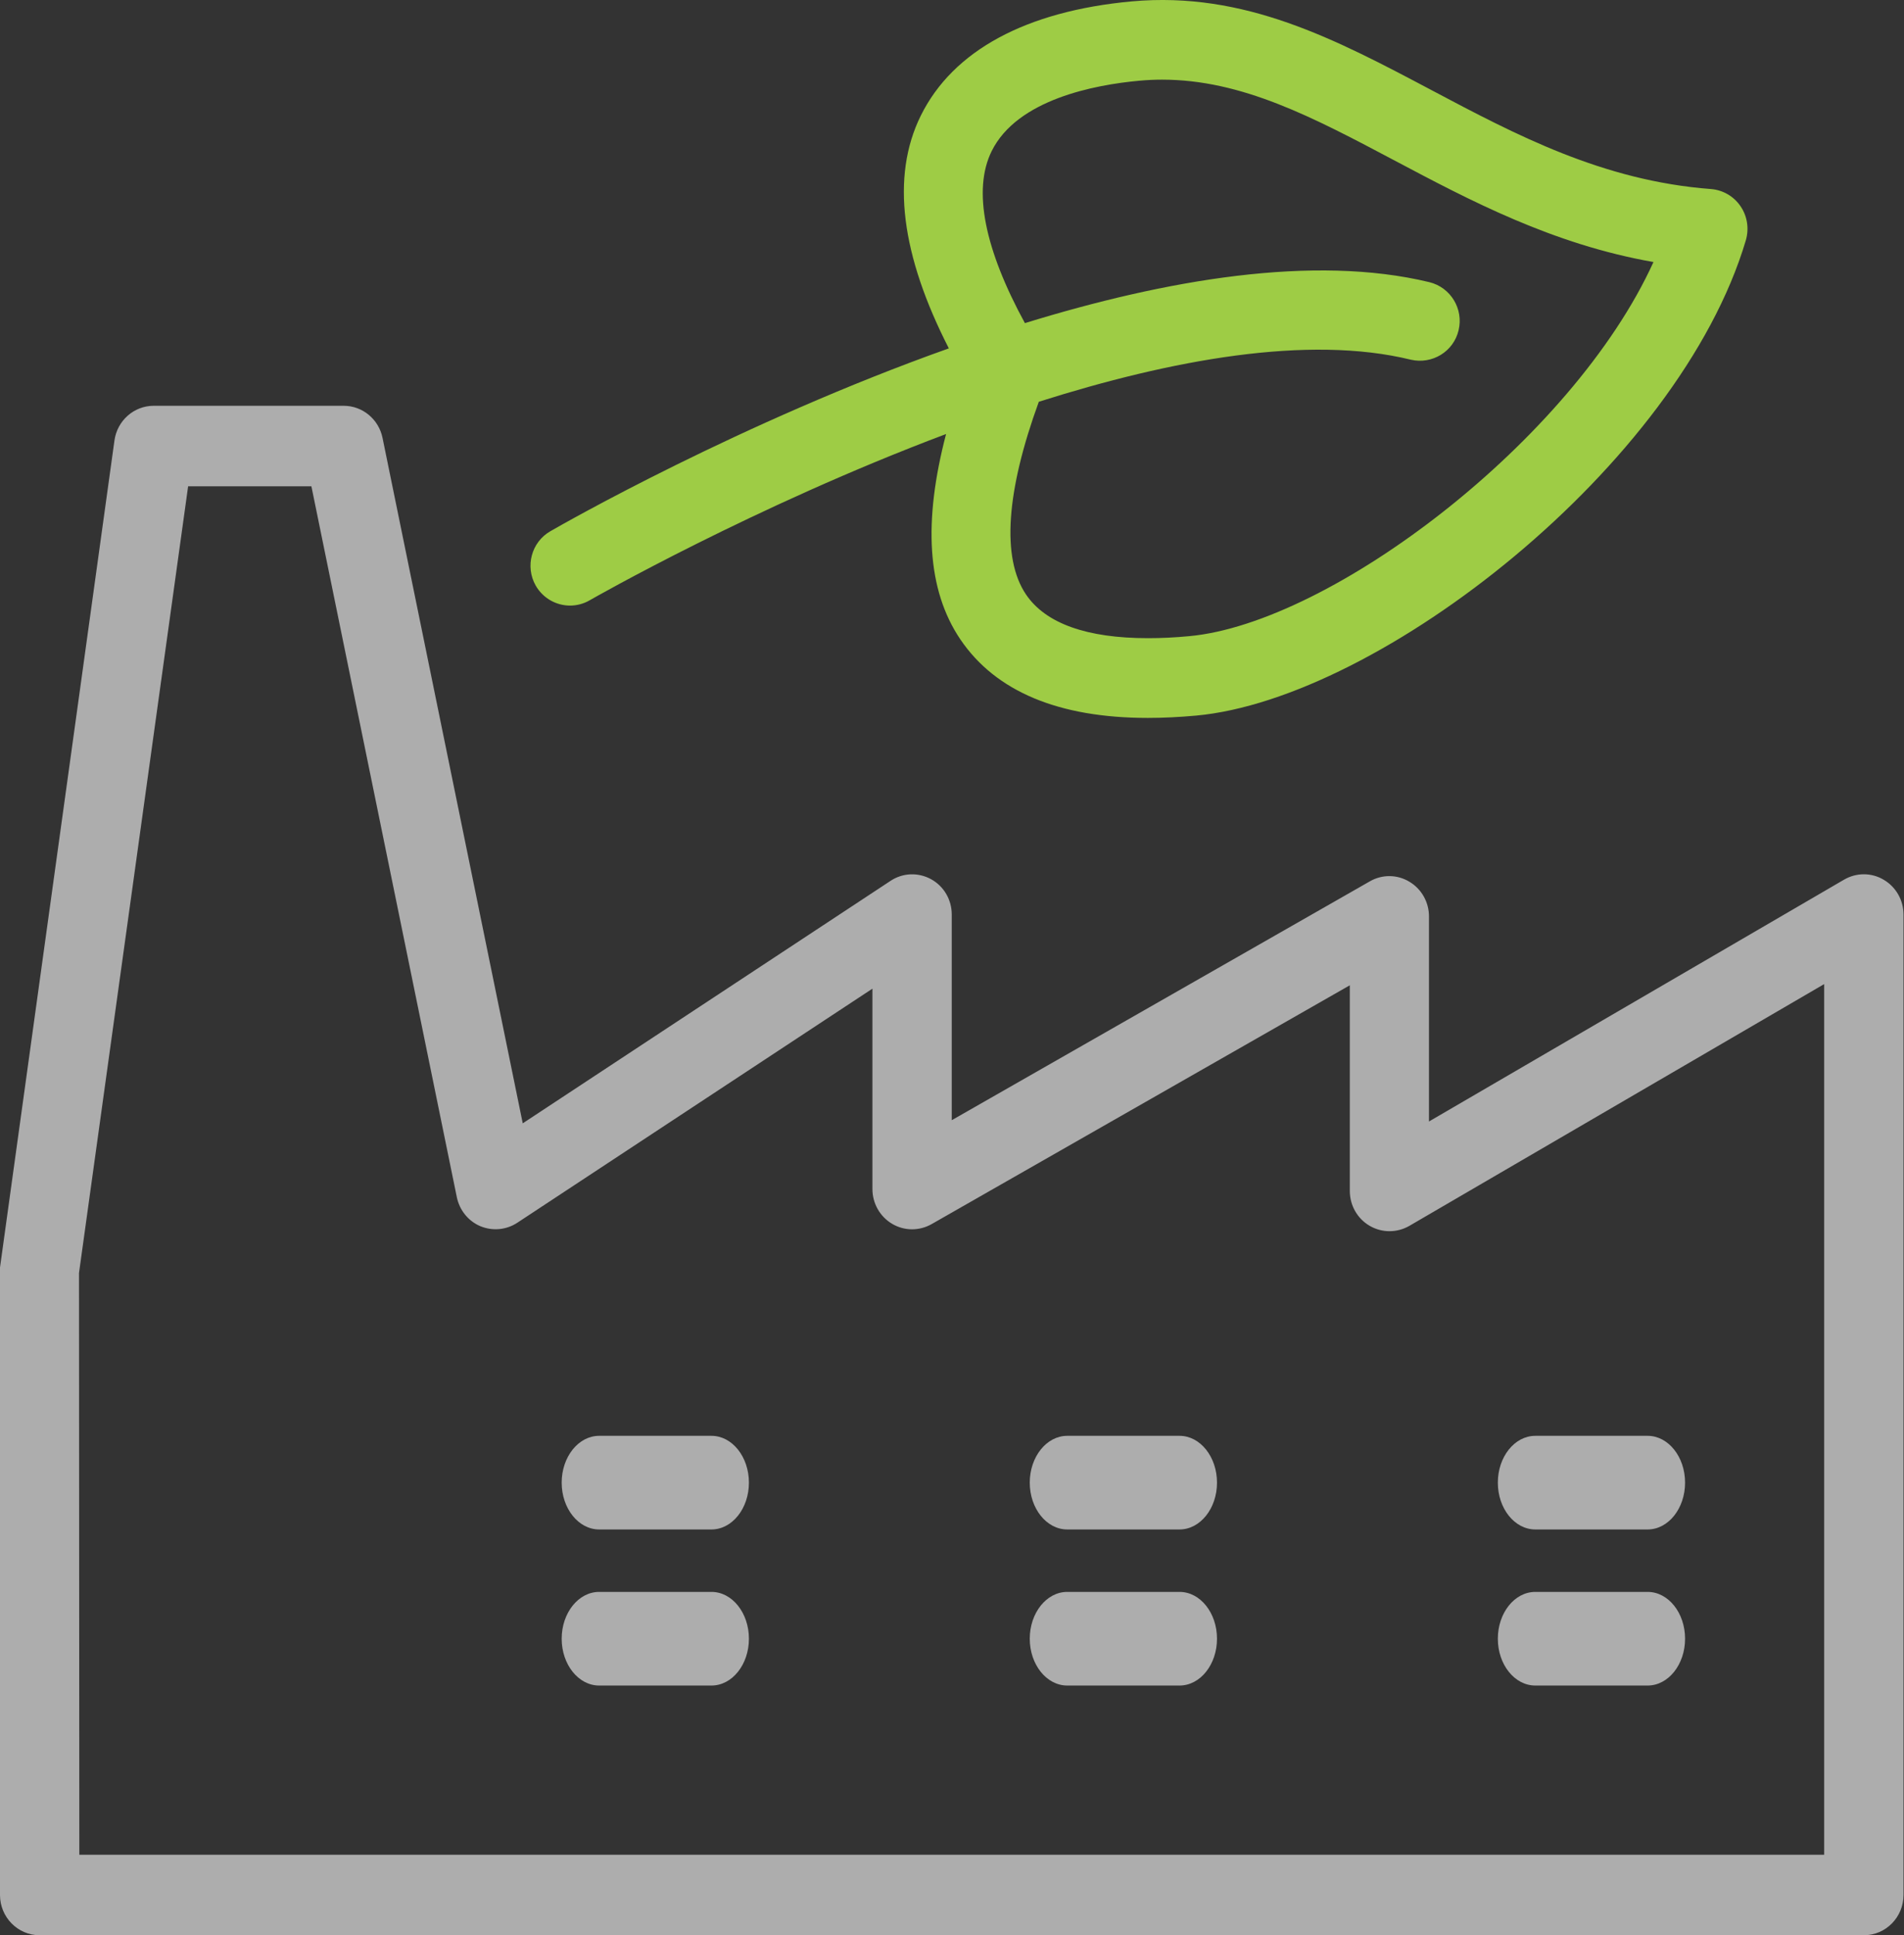
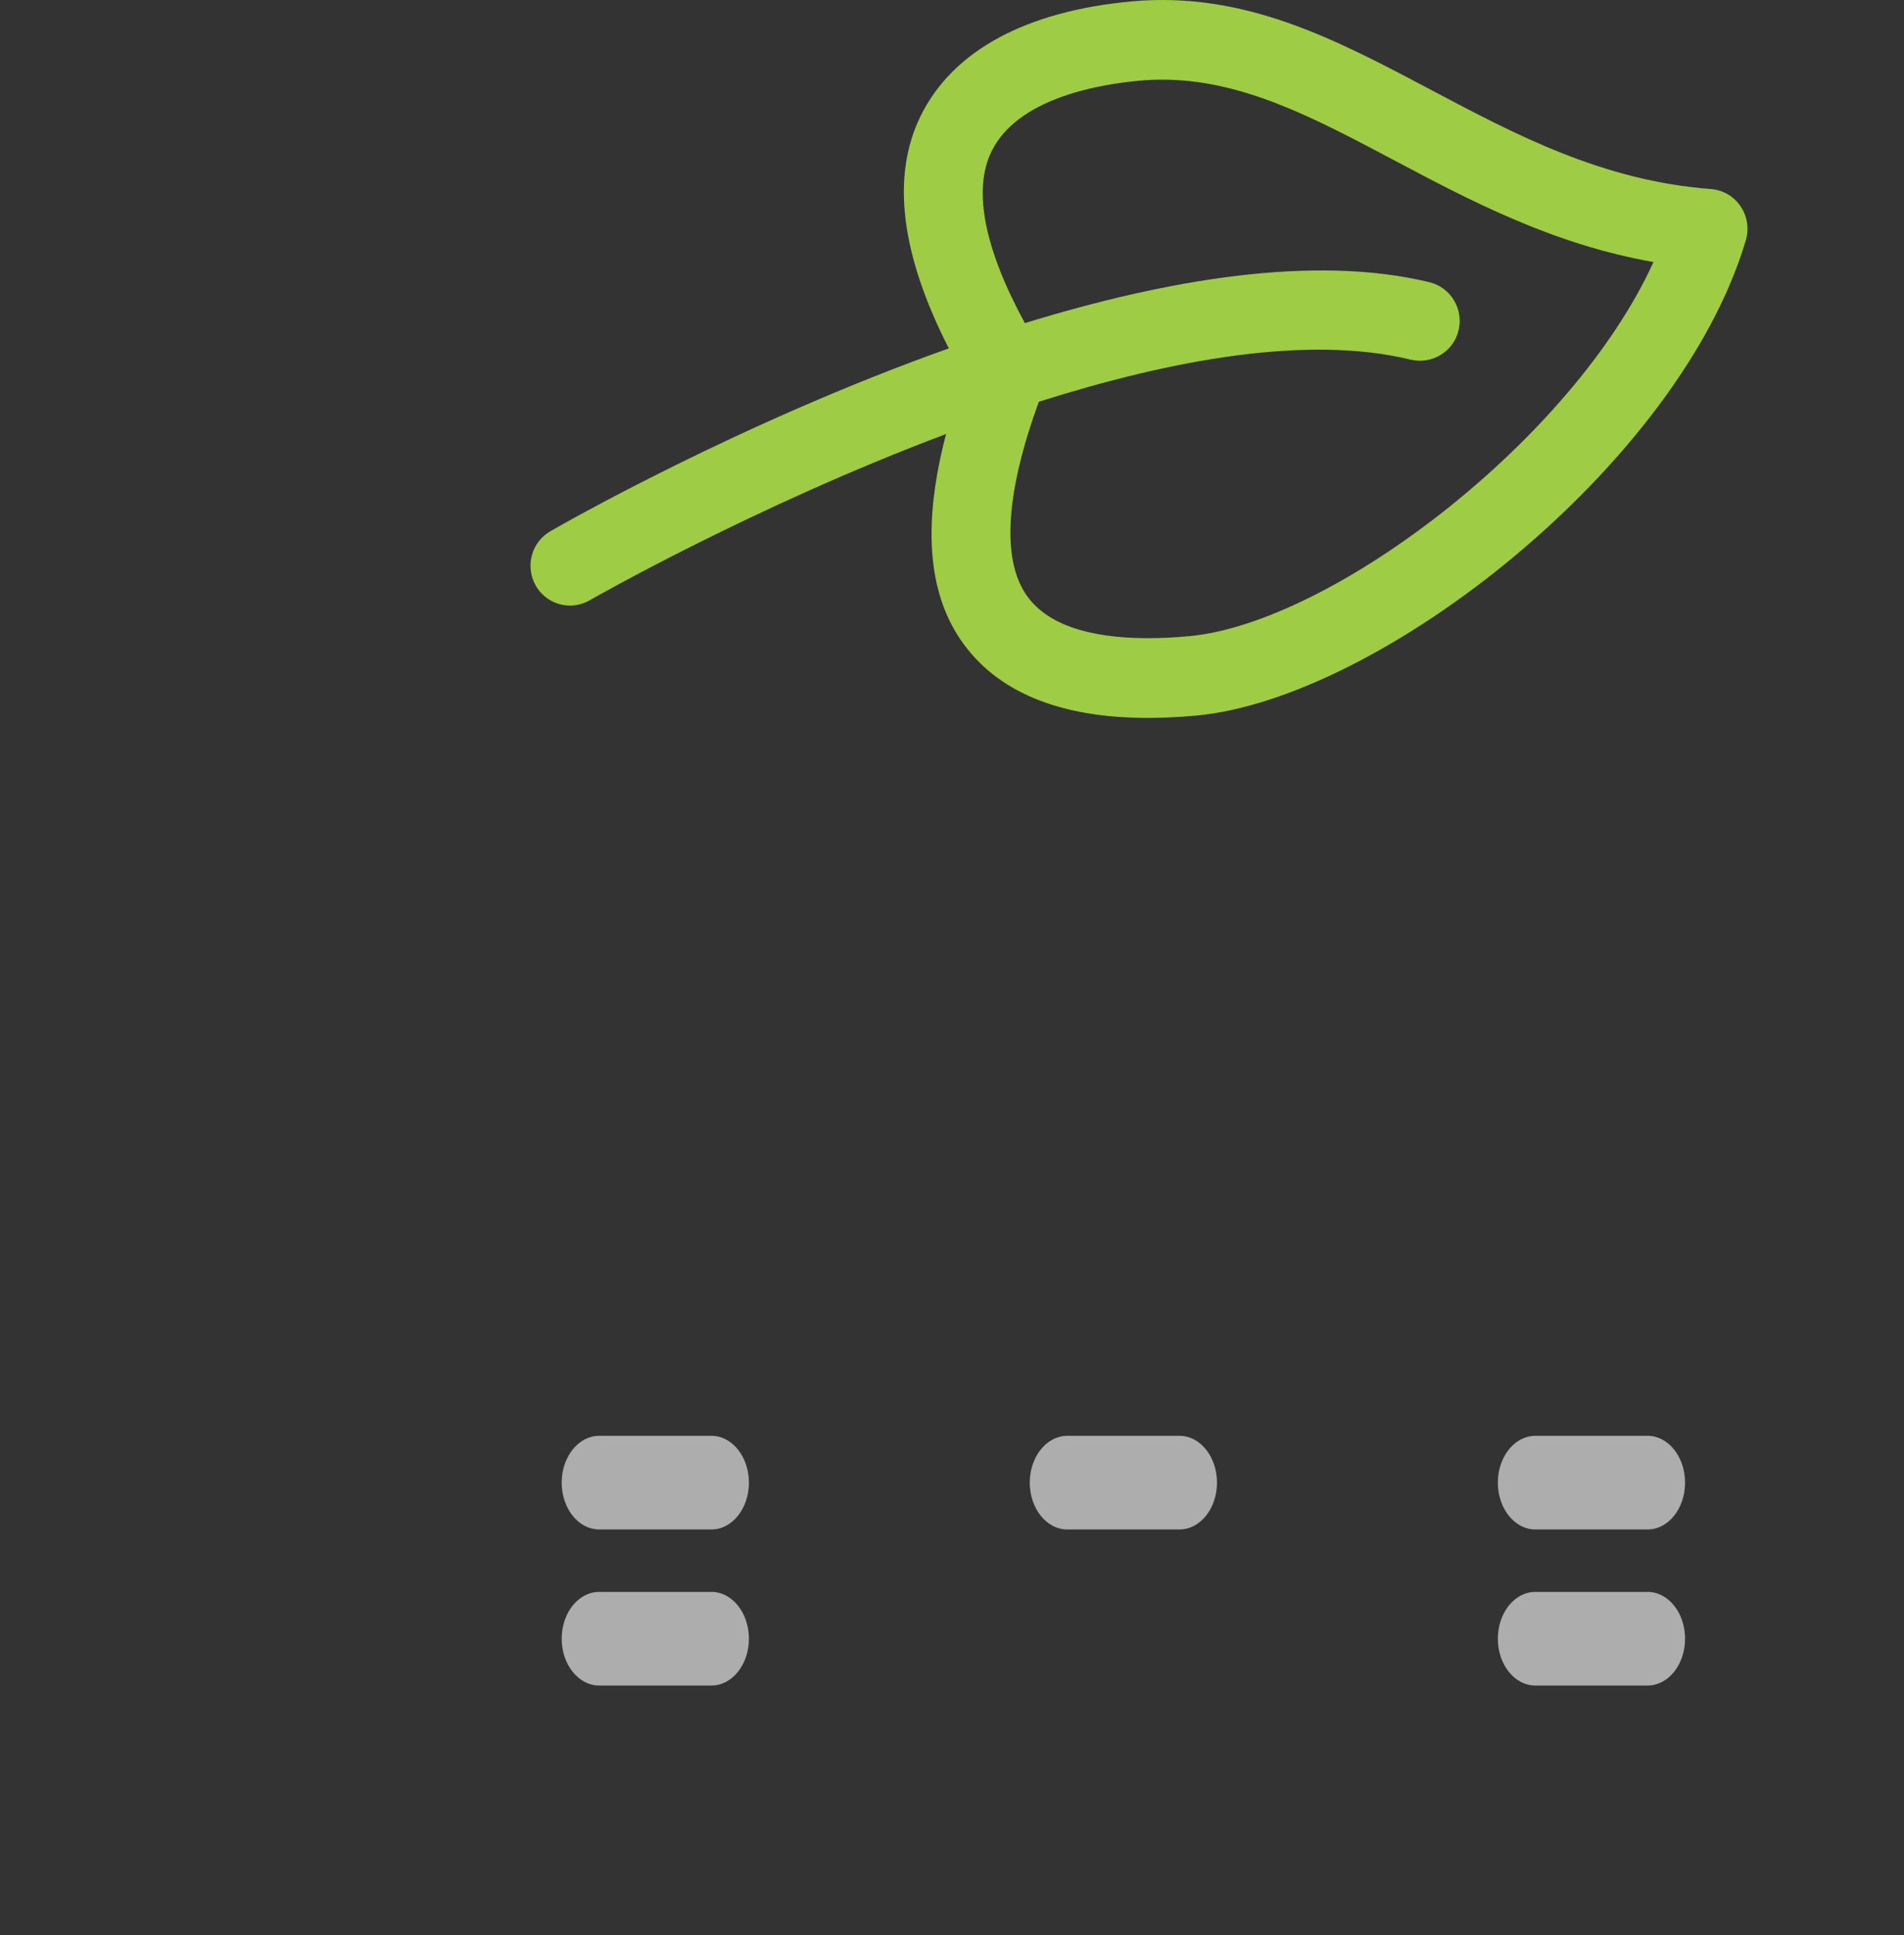
<svg xmlns="http://www.w3.org/2000/svg" width="62px" height="63px" viewBox="0 0 62 63" version="1.1">
  <rect x="0" y="0" width="62" height="63" fill="#333333" stroke="none" />
  <title>Sustainability</title>
  <g id="Final" stroke="none" stroke-width="1" fill="none" fill-rule="evenodd">
    <g id="Inventec-Our-company" transform="translate(-371, -1818)" fill-rule="nonzero">
      <g id="Solutions-ranges" transform="translate(0, 1567)">
        <g id="Sustainability" transform="translate(270, 251)">
          <g transform="translate(101, 0)">
            <g id="eco-factory" transform="translate(0, 13)" fill="#FFFFFF" fill-opacity="0.6">
              <path d="M23.168,33.742 L19.51,33.742 C18.837,33.742 18.29,34.425 18.29,35.266 C18.29,36.107 18.837,36.79 19.51,36.79 L23.168,36.79 C23.841,36.79 24.387,36.107 24.387,35.266 C24.387,34.425 23.841,33.742 23.168,33.742 Z" id="Path" />
              <path d="M23.168,38.823 L19.51,38.823 C18.837,38.823 18.29,39.505 18.29,40.347 C18.29,41.188 18.837,41.871 19.51,41.871 L23.168,41.871 C23.841,41.871 24.387,41.188 24.387,40.347 C24.387,39.505 23.841,38.823 23.168,38.823 Z" id="Path" />
              <path d="M38.41,33.742 L34.752,33.742 C34.079,33.742 33.532,34.425 33.532,35.266 C33.532,36.107 34.079,36.79 34.752,36.79 L38.41,36.79 C39.083,36.79 39.629,36.107 39.629,35.266 C39.629,34.425 39.083,33.742 38.41,33.742 Z" id="Path" />
-               <path d="M38.41,38.823 L34.752,38.823 C34.079,38.823 33.532,39.505 33.532,40.347 C33.532,41.188 34.079,41.871 34.752,41.871 L38.41,41.871 C39.083,41.871 39.629,41.188 39.629,40.347 C39.629,39.505 39.083,38.823 38.41,38.823 Z" id="Path" />
              <path d="M49.994,36.79 L53.652,36.79 C54.325,36.79 54.871,36.107 54.871,35.266 C54.871,34.425 54.325,33.742 53.652,33.742 L49.994,33.742 C49.32,33.742 48.774,34.425 48.774,35.266 C48.774,36.107 49.32,36.79 49.994,36.79 Z" id="Path" />
              <path d="M49.994,41.871 L53.652,41.871 C54.325,41.871 54.871,41.188 54.871,40.347 C54.871,39.505 54.325,38.823 53.652,38.823 L49.994,38.823 C49.32,38.823 48.774,39.505 48.774,40.347 C48.774,41.188 49.32,41.871 49.994,41.871 Z" id="Path" />
-               <path d="M61.338,15.639 C60.938,15.401 60.447,15.404 60.047,15.637 L46.532,23.509 L46.532,16.834 C46.532,16.368 46.289,15.938 45.891,15.702 C45.494,15.464 45.005,15.461 44.605,15.692 L30.992,23.467 L30.992,16.772 C30.992,16.289 30.734,15.849 30.318,15.621 C29.899,15.393 29.396,15.411 28.998,15.676 L17.022,23.569 L12.456,1.253 C12.33,0.645 11.803,0.21 11.191,0.21 L5.005,0.21 C4.362,0.21 3.817,0.692 3.727,1.339 L0,28.263 L0,48.69 C0,49.413 0.579,50 1.291,50 L60.693,50 C61.405,50 61.984,49.413 61.984,48.69 L61.984,16.772 C61.984,16.305 61.739,15.873 61.338,15.639 Z M59.401,47.379 L2.583,47.379 L2.572,28.443 L6.126,2.83 L10.14,2.83 L14.876,25.975 C14.964,26.399 15.251,26.753 15.643,26.918 C16.036,27.081 16.485,27.041 16.844,26.806 L28.409,19.185 L28.409,25.708 C28.409,26.174 28.652,26.604 29.05,26.84 C29.445,27.075 29.933,27.078 30.336,26.85 L43.954,19.075 L43.954,25.77 C43.954,26.24 44.2,26.672 44.6,26.905 C45,27.138 45.488,27.138 45.891,26.908 L59.401,19.036 L59.401,47.379 Z" id="Shape" />
            </g>
            <path d="M18.562,19.714 C18.778,19.714 18.999,19.659 19.2,19.543 C19.295,19.488 24.563,16.477 30.807,14.129 C30.06,16.98 30.184,19.208 31.275,20.819 C32.424,22.512 34.476,23.371 37.377,23.371 C37.377,23.371 37.377,23.371 37.377,23.371 C37.879,23.371 38.405,23.345 38.945,23.296 C44.921,22.751 54.676,15.146 56.85,7.822 C56.96,7.443 56.898,7.036 56.677,6.714 C56.458,6.39 56.103,6.185 55.714,6.154 C52.189,5.887 49.357,4.387 46.62,2.937 C43.487,1.278 40.529,-0.289 36.852,0.045 C33.41,0.362 31.033,1.646 29.985,3.762 C28.999,5.757 29.35,8.317 30.897,11.341 C24.118,13.753 18.343,17.05 17.921,17.294 C17.305,17.647 17.092,18.44 17.444,19.063 C17.684,19.48 18.116,19.714 18.562,19.714 Z M32.292,4.919 C33.127,3.233 35.655,2.761 37.086,2.629 C37.341,2.605 37.588,2.593 37.838,2.593 C40.446,2.593 42.753,3.817 45.426,5.233 C47.854,6.519 50.562,7.956 53.842,8.53 C51.203,14.334 43.333,20.29 38.719,20.71 C38.255,20.754 37.81,20.775 37.382,20.775 C37.382,20.775 37.382,20.775 37.382,20.775 C35.385,20.775 34.048,20.295 33.41,19.353 C32.604,18.16 32.769,15.981 33.827,13.079 C38.137,11.712 42.591,10.89 45.943,11.71 C46.633,11.868 47.331,11.45 47.496,10.752 C47.663,10.055 47.238,9.357 46.546,9.186 C42.776,8.275 37.969,9.103 33.374,10.519 C32.071,8.133 31.662,6.19 32.292,4.919 Z" id="Shape" fill="#9ECC45" />
          </g>
        </g>
      </g>
    </g>
  </g>
</svg>